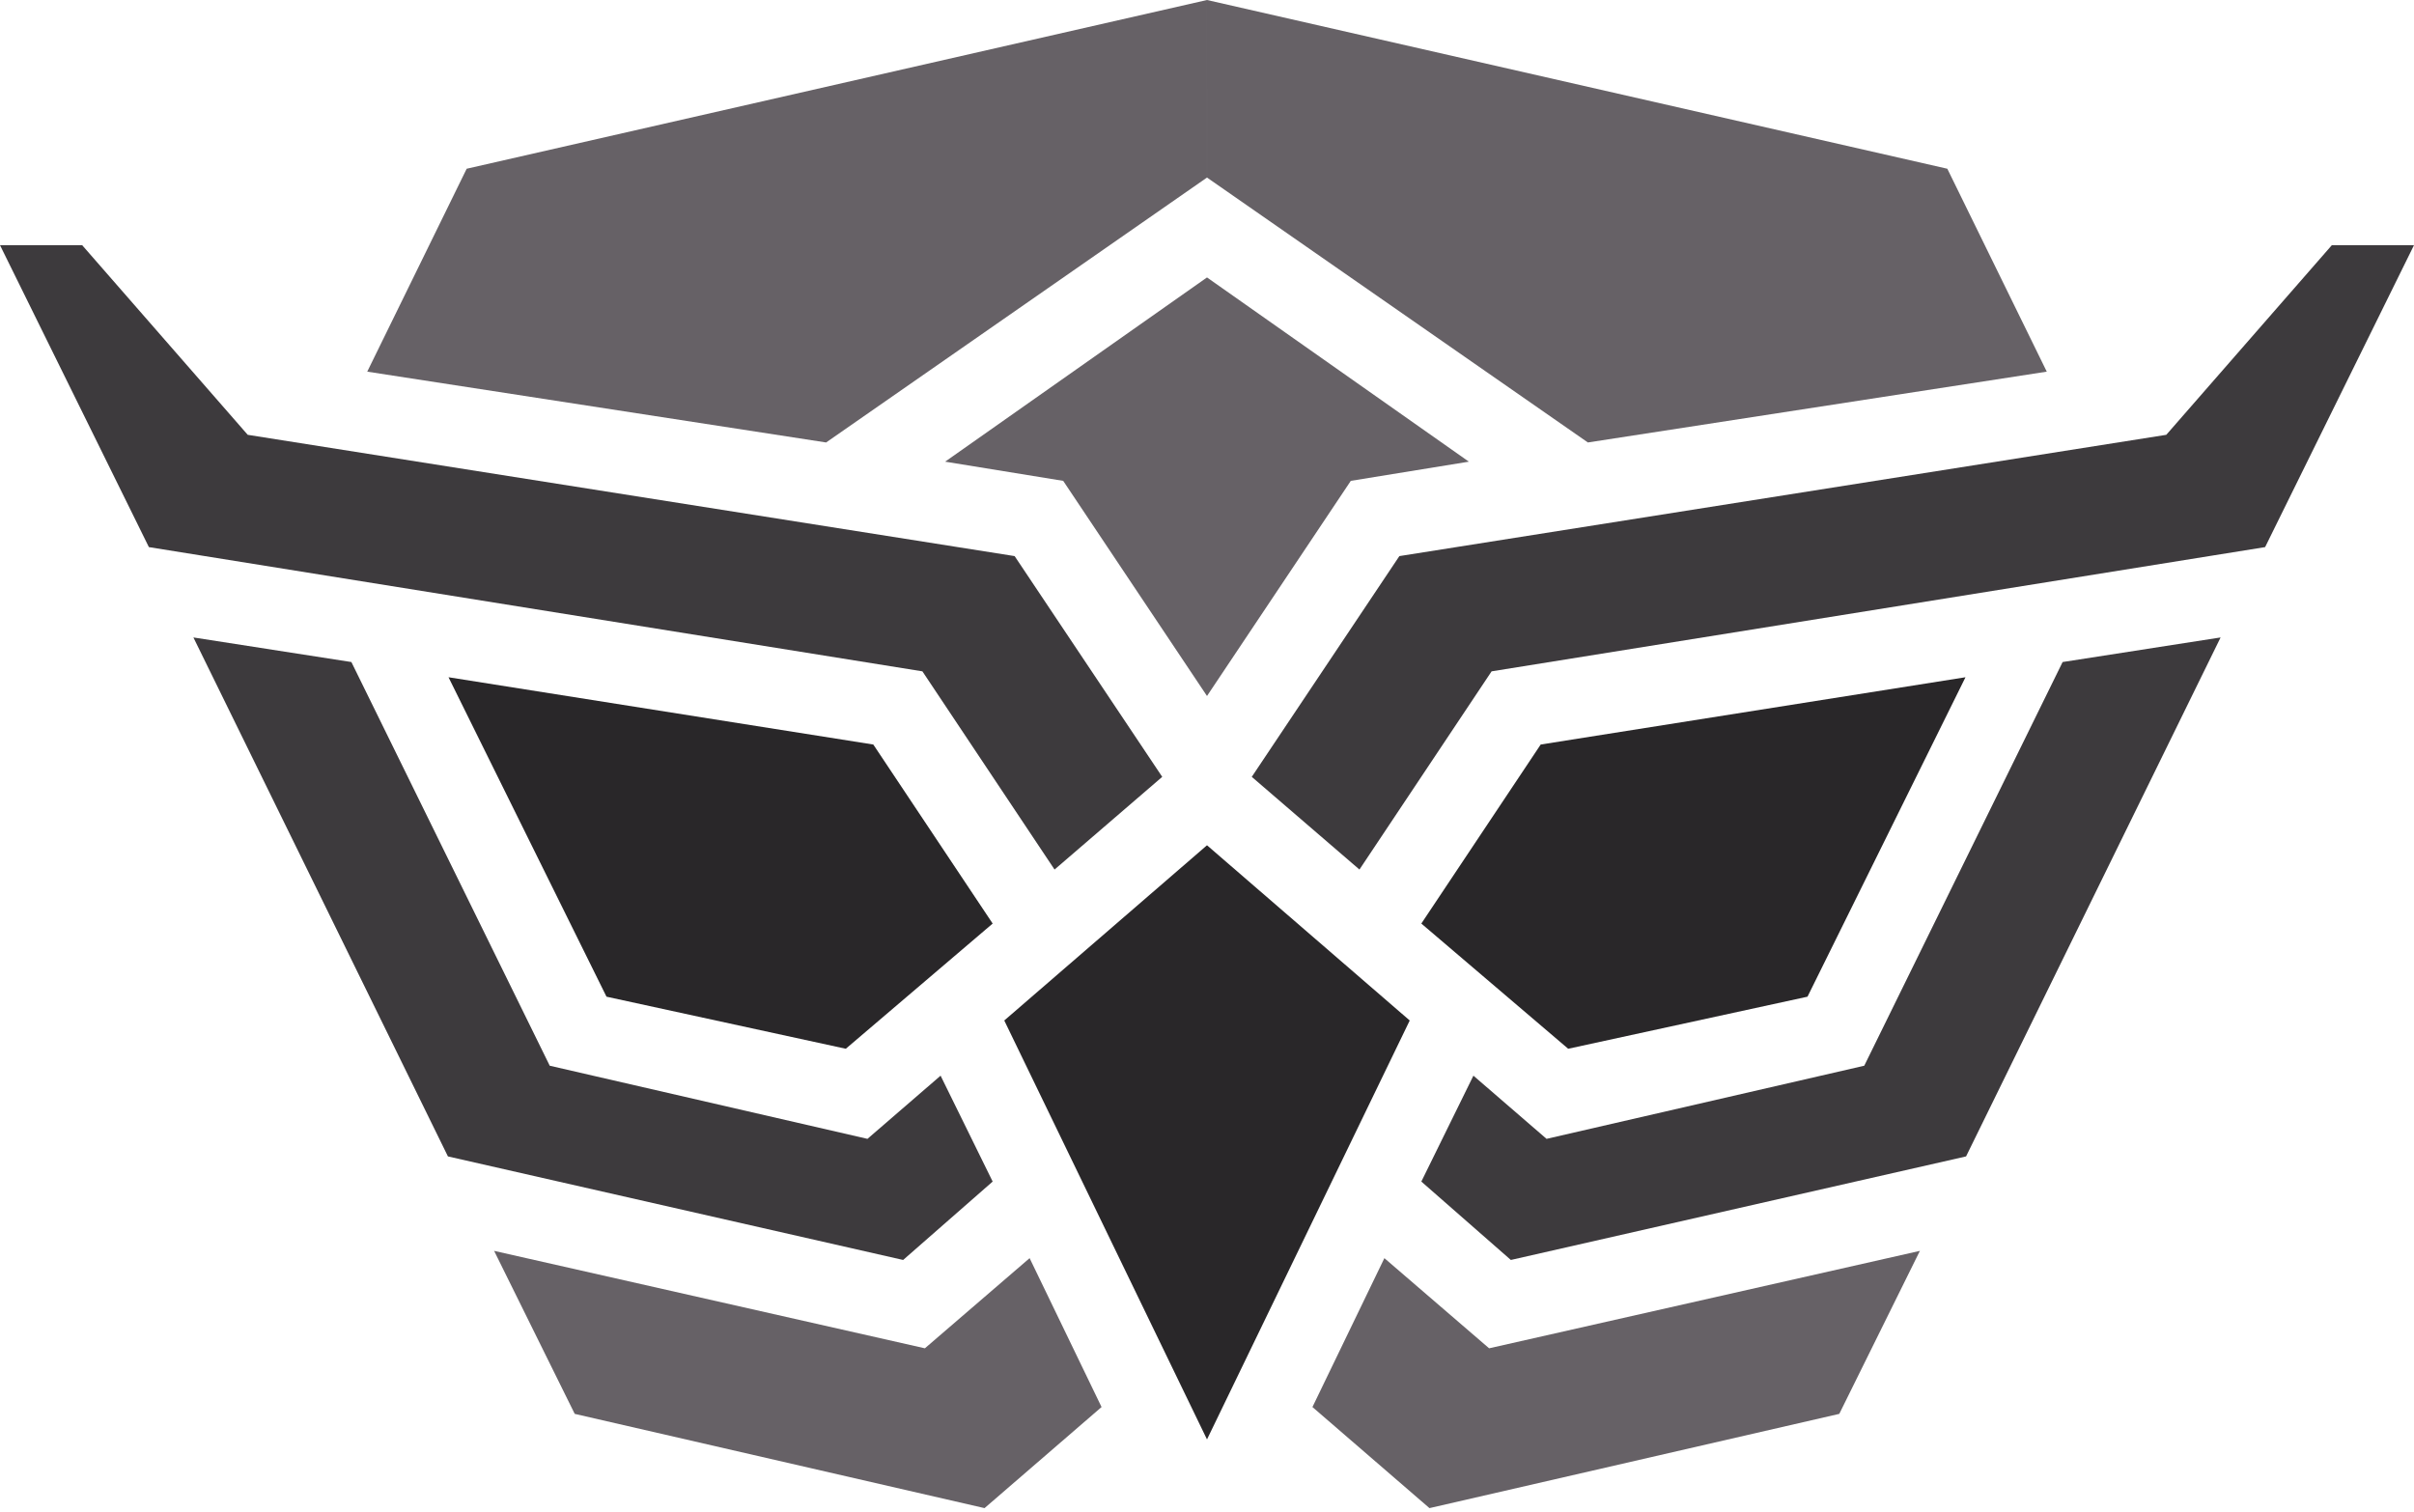
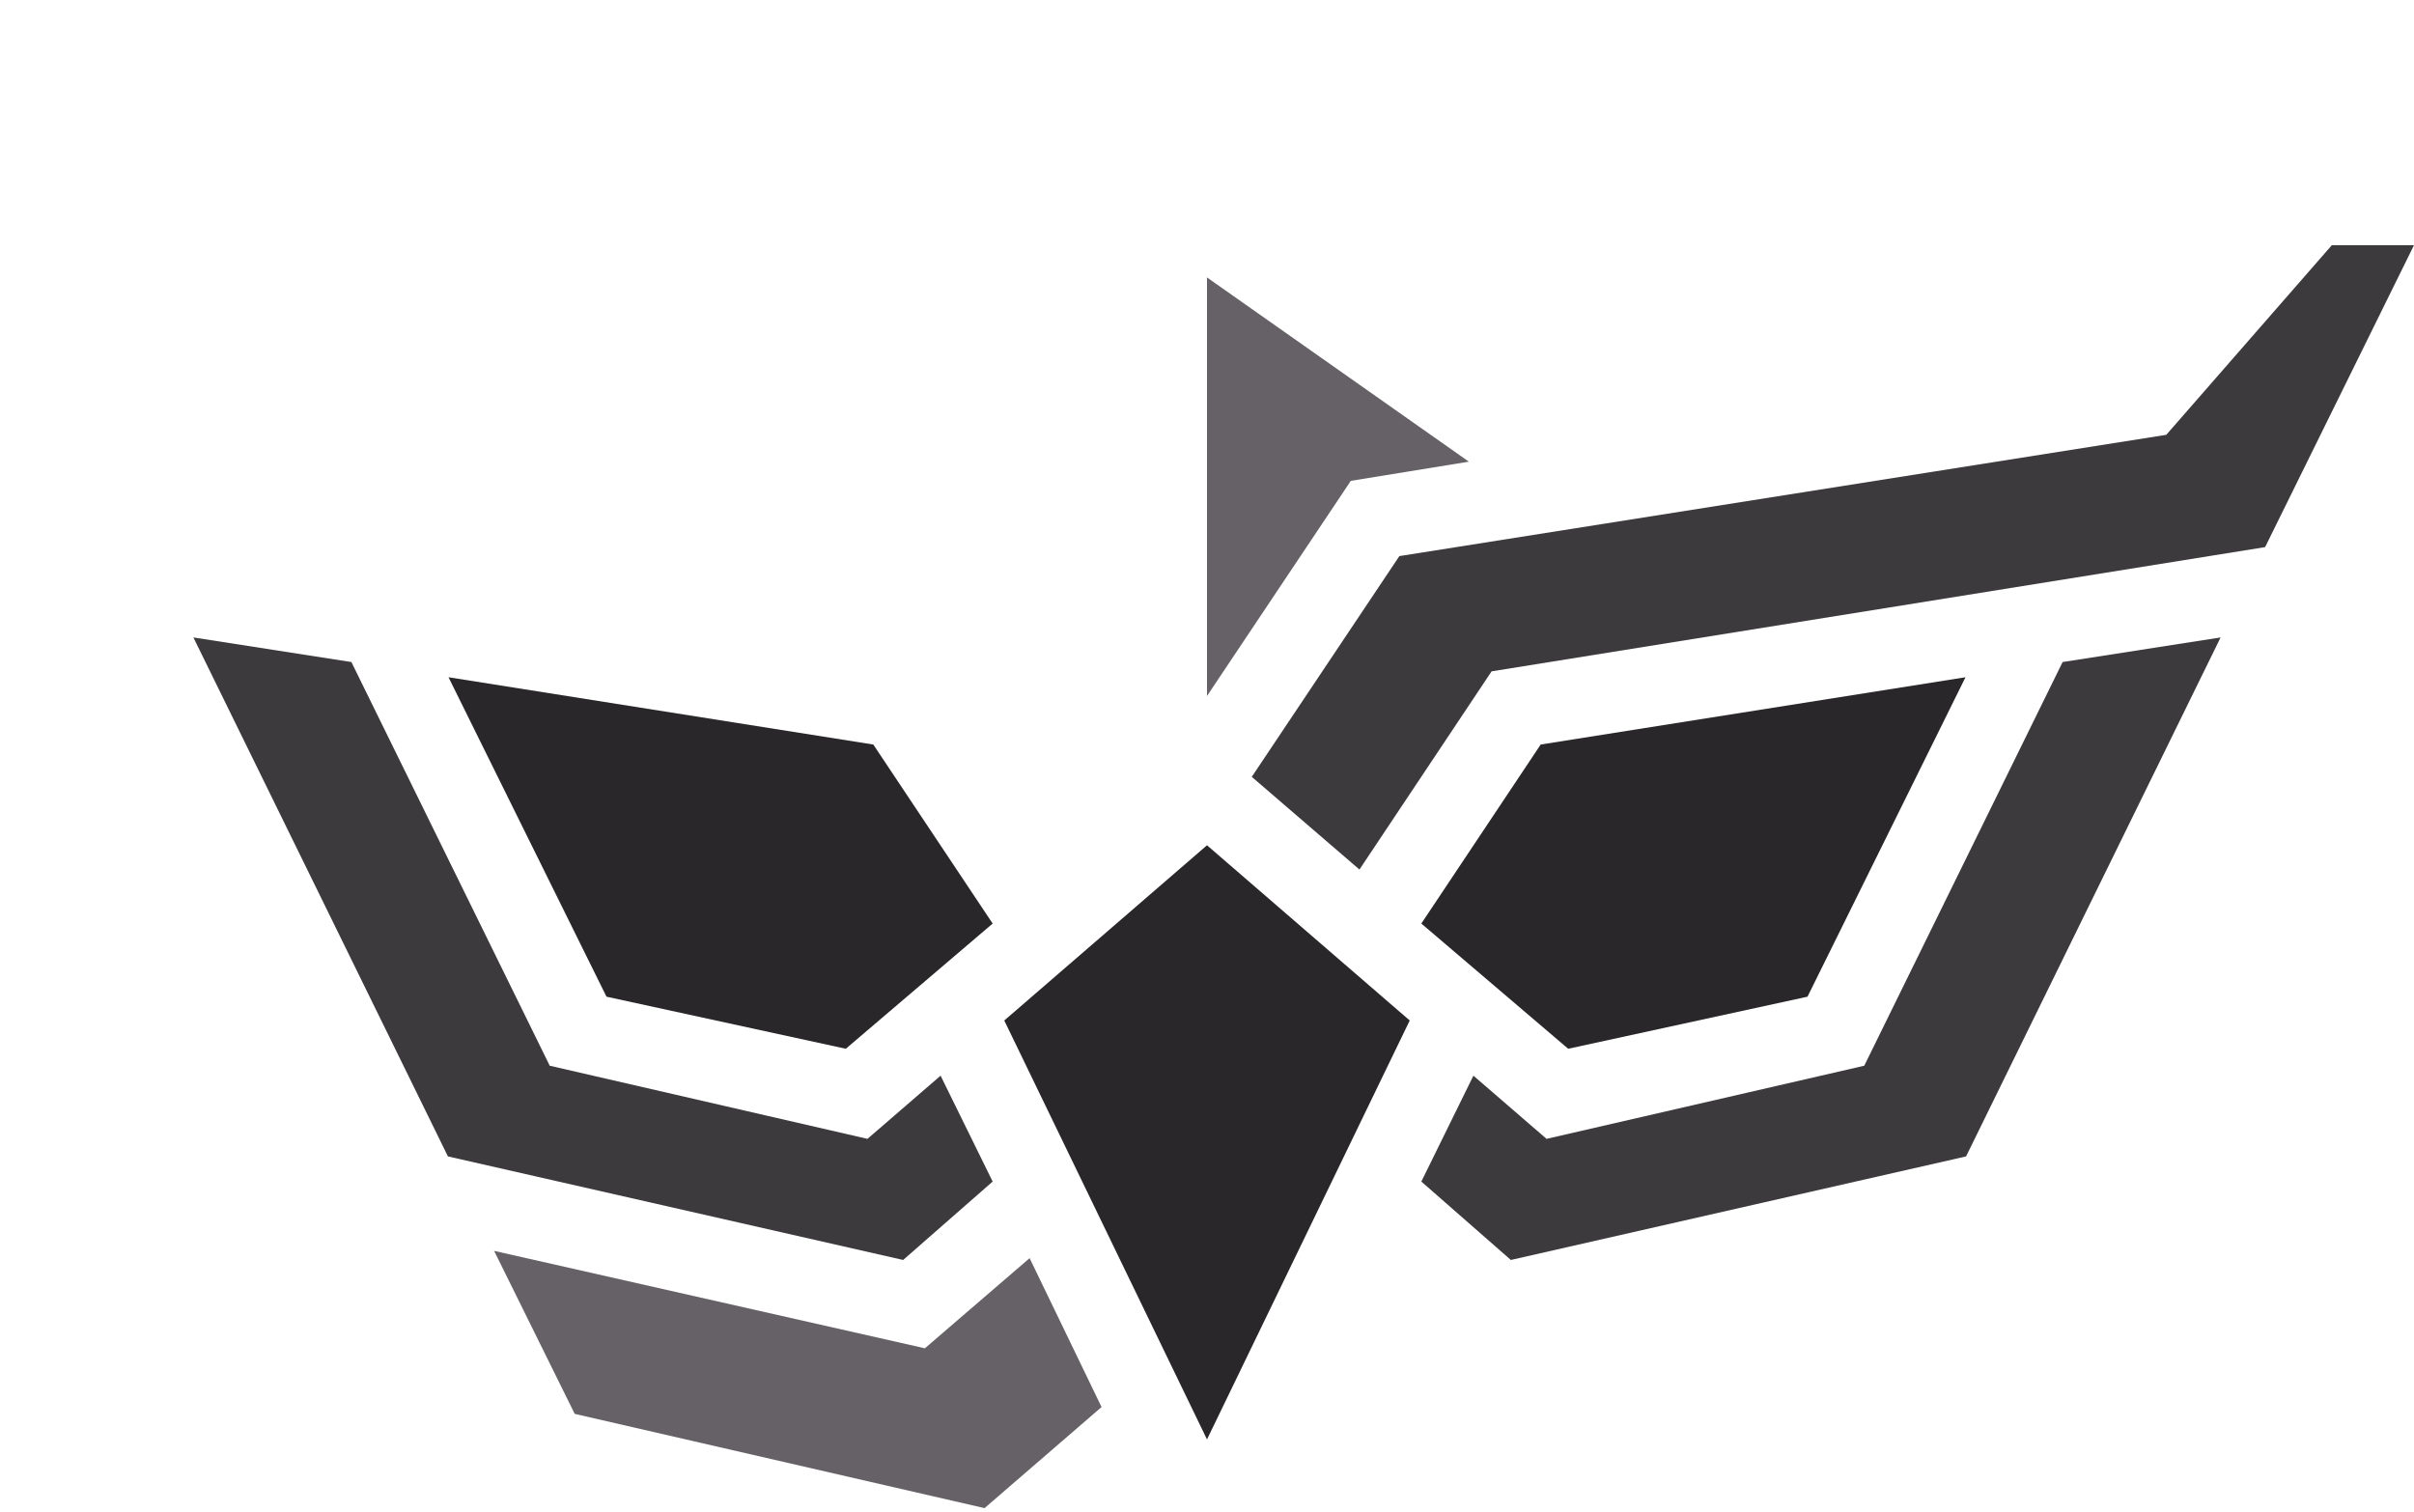
<svg xmlns="http://www.w3.org/2000/svg" width="380" height="238" viewBox="0 0 380 238" fill="none">
-   <path d="M217.923 198.069L206.598 221.508L225.019 237.421L289.531 222.583L302.218 196.922L234.409 212.261L217.923 198.069Z" fill="#666166" />
  <path d="M349.555 100.354L324.687 104.223L293.463 167.775L243.45 179.288L231.937 169.341L223.74 186.012L237.832 198.354L309.489 182.052L349.555 100.354Z" fill="#3D3A3D" />
  <path d="M242.529 117.21L223.74 145.394L246.858 165.104L284.529 156.907L309.397 106.618L242.529 117.21Z" fill="#292729" />
  <path d="M221.913 160.655L190 133.07V226.606L221.913 160.655Z" fill="#292729" />
  <path d="M220.282 87.546L197.047 122.298L213.997 136.891L234.8 105.688L356.563 86.131L380 38.596H367.069L341.005 68.452L220.282 87.546Z" fill="#3D3A3D" />
  <path d="M190 109.569V43.676L231.221 72.679L212.636 75.701L190 109.569Z" fill="#666166" />
-   <path d="M306.538 26.563L322.192 58.508L249.958 69.657L190.001 27.953L190 0L306.538 26.563Z" fill="#666166" />
  <path d="M162.077 198.069L173.402 221.508L154.981 237.421L90.469 222.583L77.782 196.922L145.591 212.261L162.077 198.069Z" fill="#666166" />
  <path d="M30.445 100.354L55.313 104.223L86.537 167.775L136.55 179.288L148.063 169.341L156.26 186.012L142.168 198.354L70.51 182.052L30.445 100.354Z" fill="#3D3A3D" />
  <path d="M137.471 117.21L156.26 145.394L133.142 165.104L95.471 156.907L70.603 106.618L137.471 117.21Z" fill="#292729" />
  <path d="M158.087 160.655L190 133.07V226.606L158.087 160.655Z" fill="#292729" />
-   <path d="M159.718 87.546L182.953 122.298L166.003 136.891L145.2 105.688L23.437 86.131L-4.57764e-05 38.596H12.931L38.995 68.452L159.718 87.546Z" fill="#3D3A3D" />
-   <path d="M190 109.569V43.676L148.779 72.679L167.364 75.701L190 109.569Z" fill="#666166" />
-   <path d="M73.462 26.563L57.809 58.508L130.042 69.657L189.999 27.953L190 0L73.462 26.563Z" fill="#666166" />
</svg>